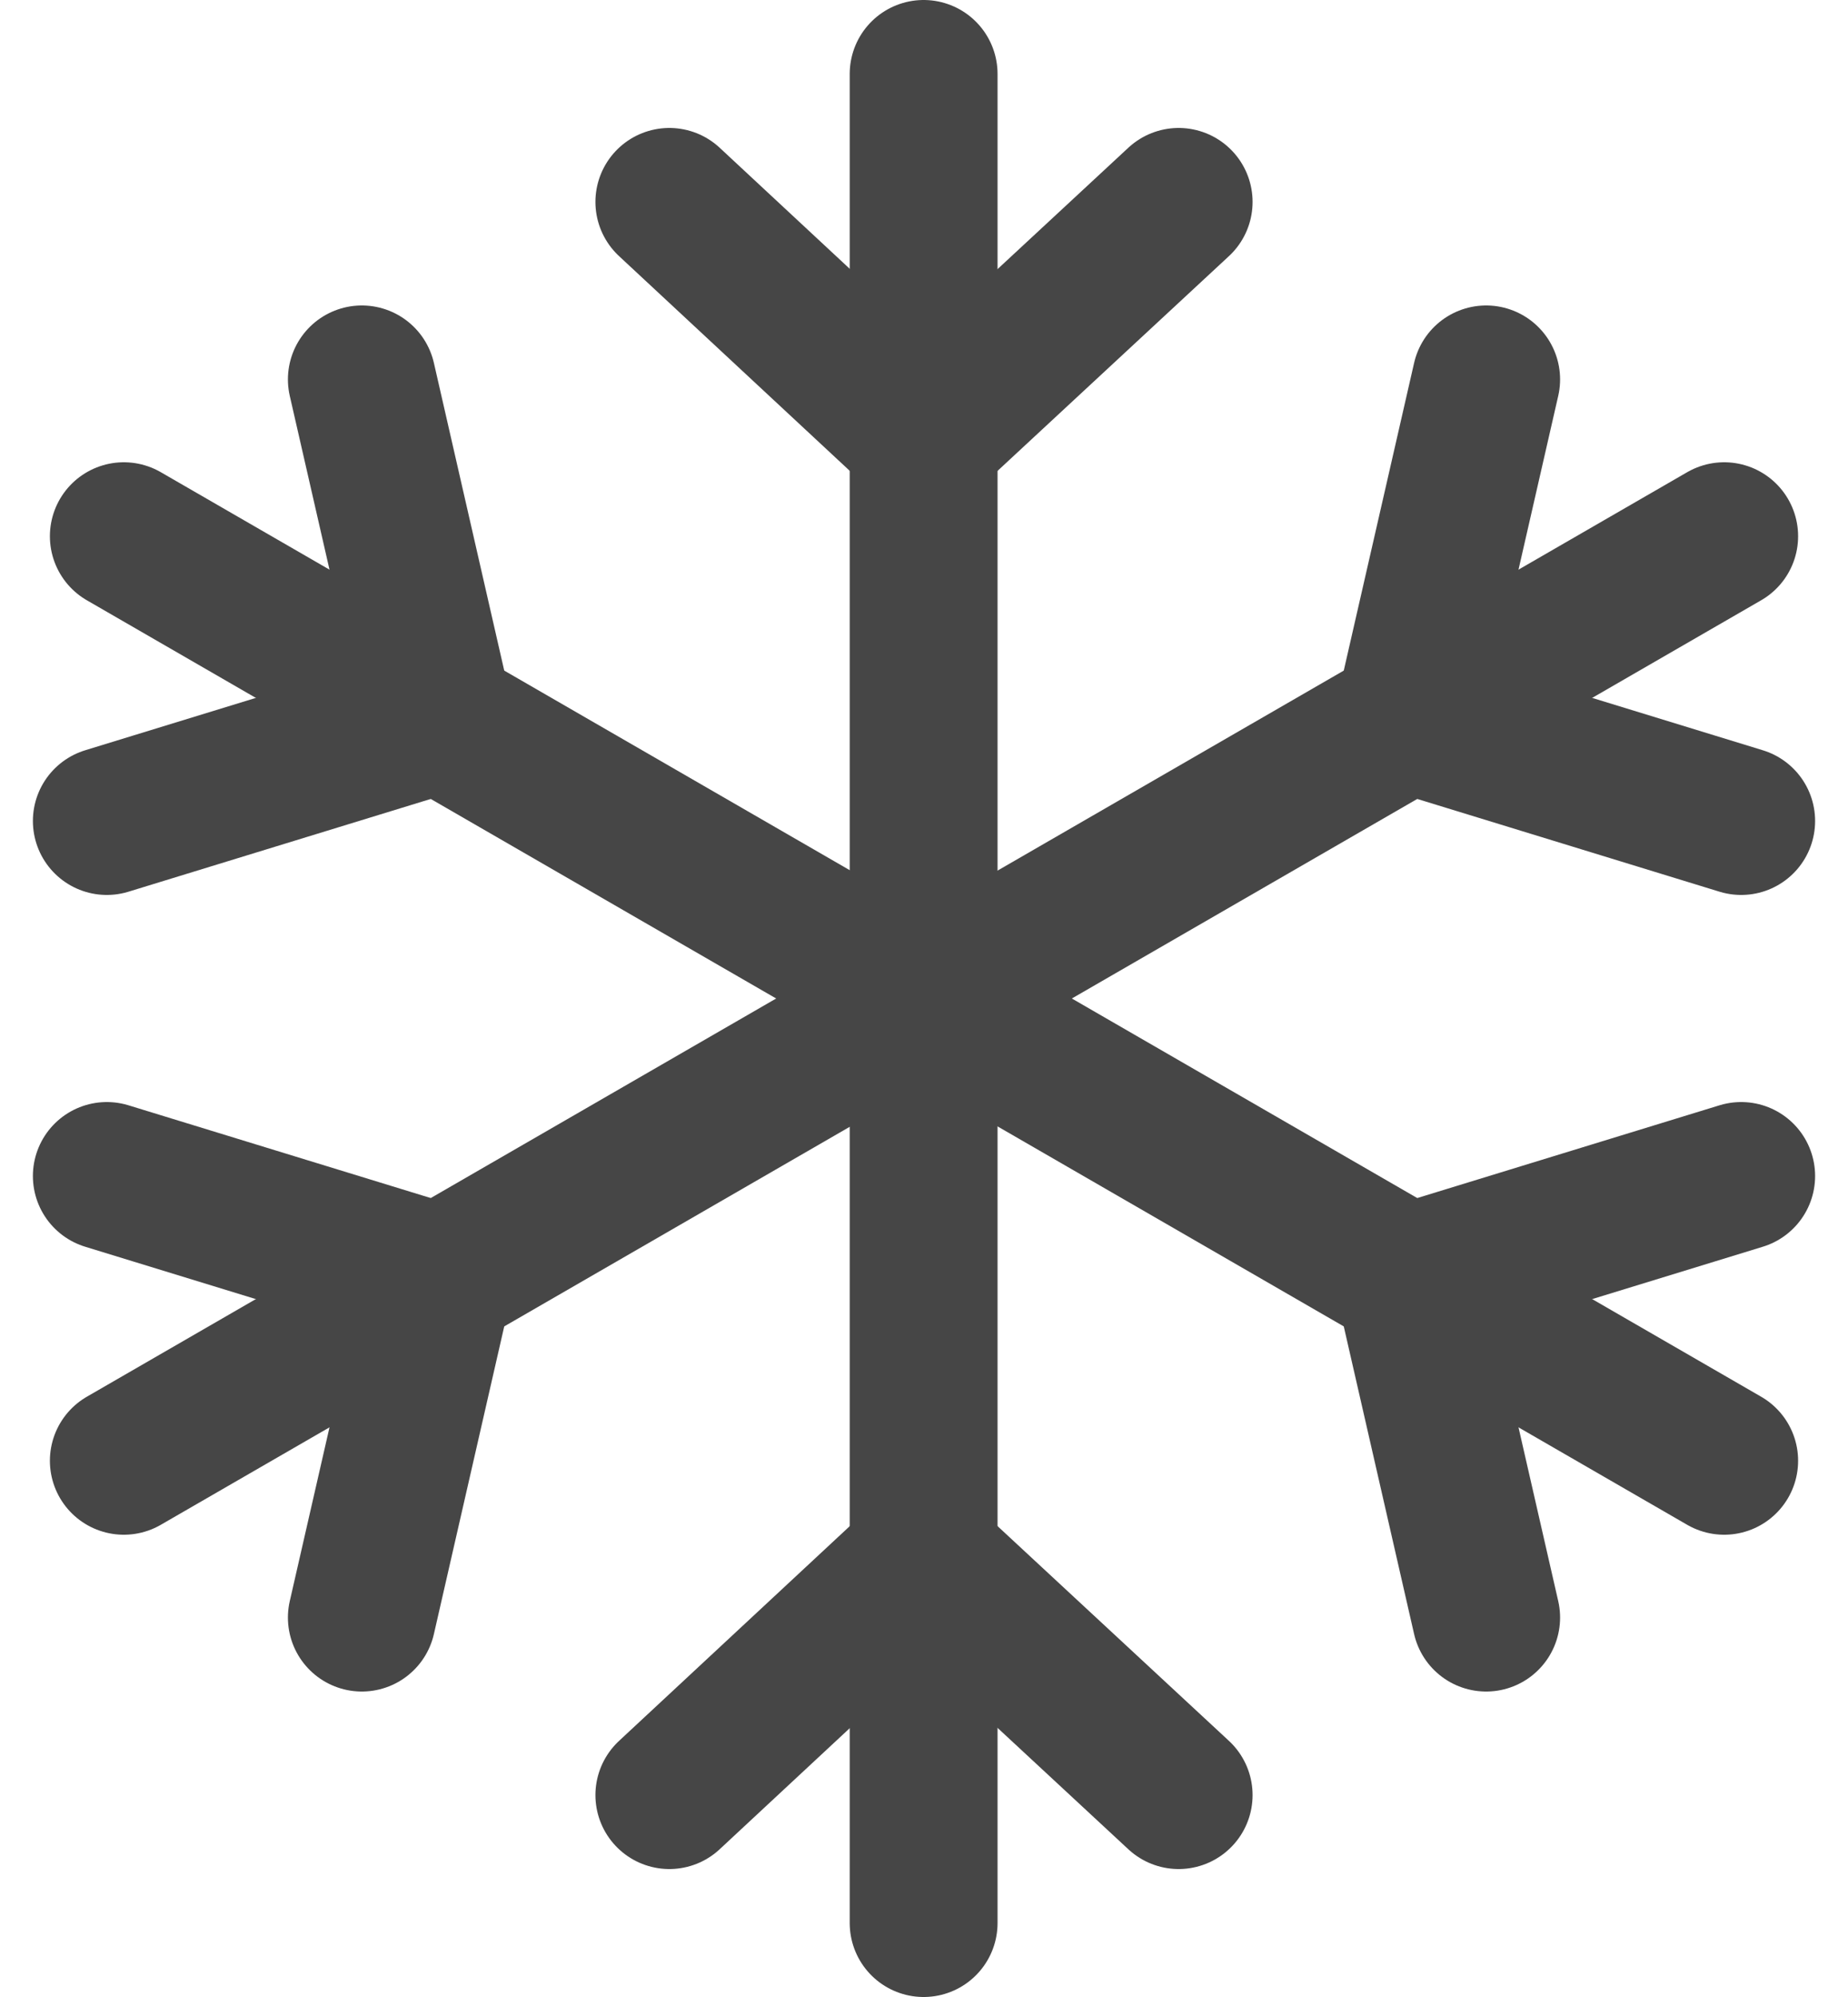
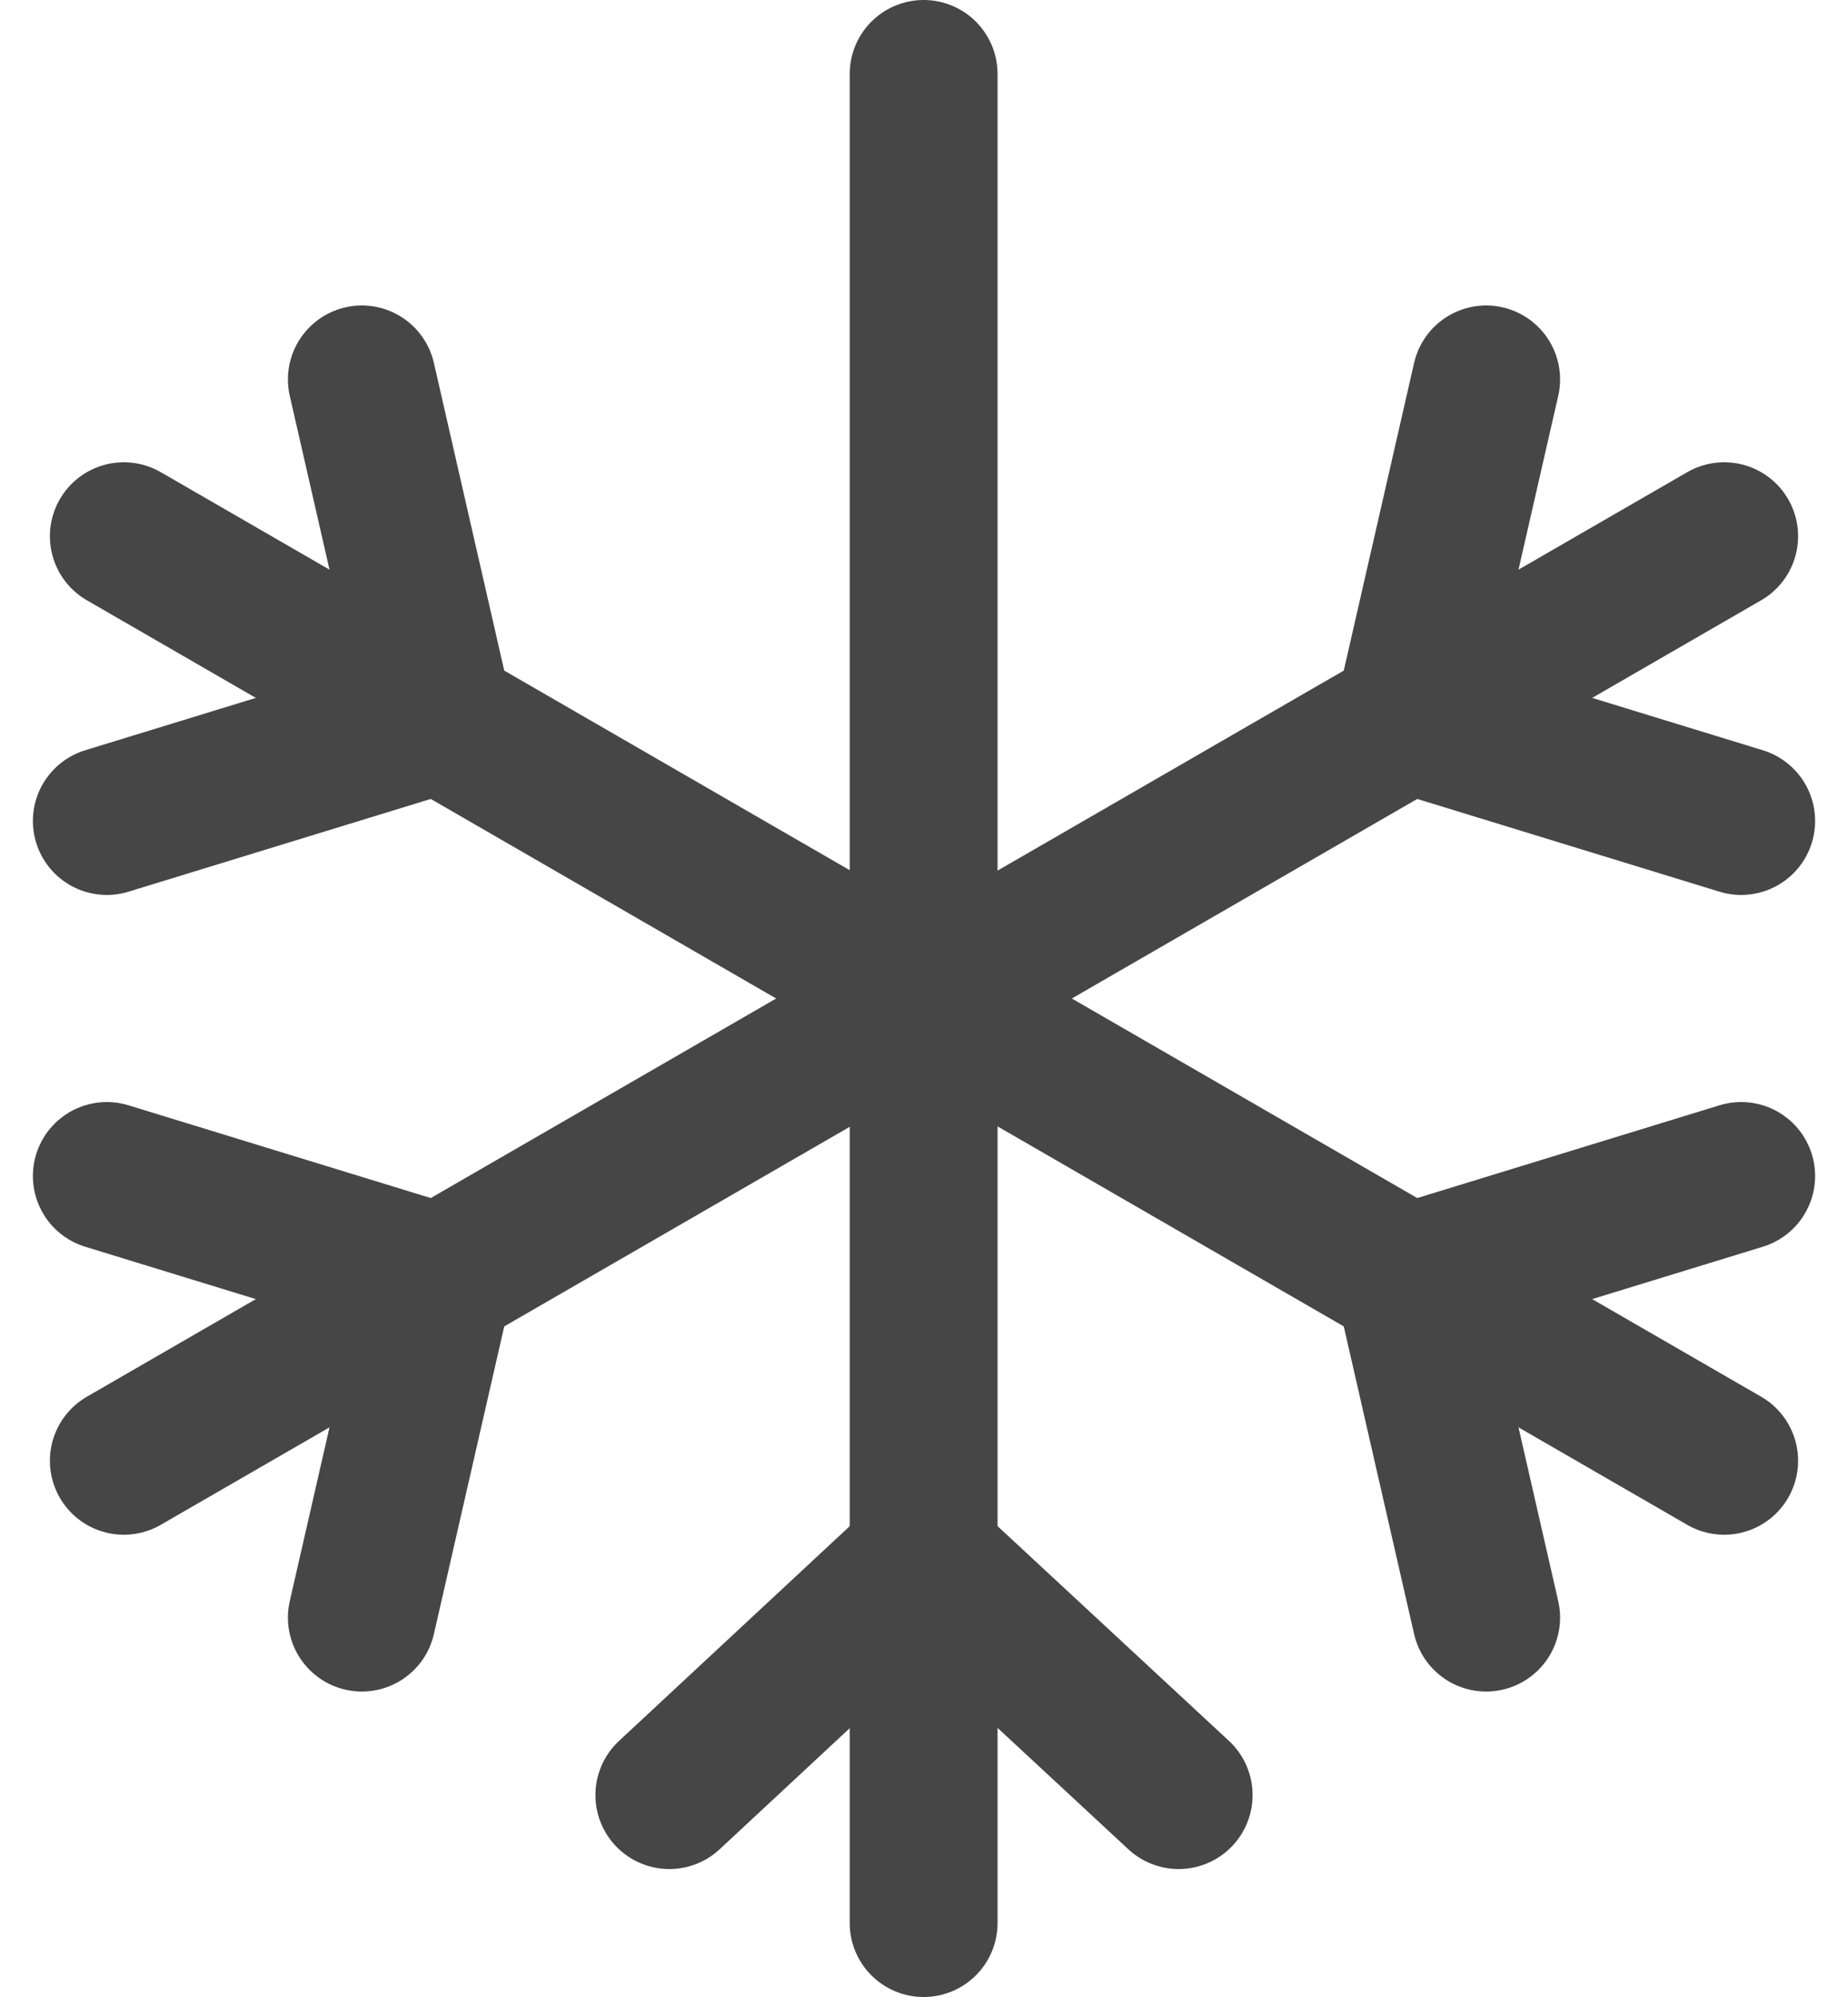
<svg xmlns="http://www.w3.org/2000/svg" fill="none" viewBox="0 0 25 27" height="27" width="25">
  <g clip-path="url(#clip0_259_2182)">
    <path stroke-linecap="round" stroke-miterlimit="10" stroke-width="2" stroke="#464646" d="M12.495 1V26" />
    <path stroke-linecap="round" stroke-miterlimit="10" stroke-width="2" stroke="#464646" d="M9.055 24.27L12.495 21.07L15.945 24.27" />
-     <path stroke-linecap="round" stroke-miterlimit="10" stroke-width="2" stroke="#464646" d="M9.055 2.73L12.495 5.93L15.945 2.73" />
    <path stroke-linecap="round" stroke-miterlimit="10" stroke-width="2" stroke="#464646" d="M1.675 7.25L23.325 19.75" />
    <path stroke-linecap="round" stroke-miterlimit="10" stroke-width="2" stroke="#464646" d="M20.105 21.87L19.055 17.28L23.555 15.9" />
    <path stroke-linecap="round" stroke-miterlimit="10" stroke-width="2" stroke="#464646" d="M1.445 11.1L5.945 9.72L4.895 5.13" />
    <path stroke-linecap="round" stroke-miterlimit="10" stroke-width="2" stroke="#464646" d="M1.675 19.75L23.325 7.25" />
    <path stroke-linecap="round" stroke-miterlimit="10" stroke-width="2" stroke="#464646" d="M20.105 5.13L19.055 9.72L23.555 11.1" />
    <path stroke-linecap="round" stroke-miterlimit="10" stroke-width="2" stroke="#464646" d="M1.445 15.9L5.945 17.28L4.895 21.87" />
  </g>
  <defs>
    <clipPath id="clip0_259_2182">
      <rect transform="translate(0.445)" fill="white" height="27" width="24.11" />
    </clipPath>
  </defs>
</svg>